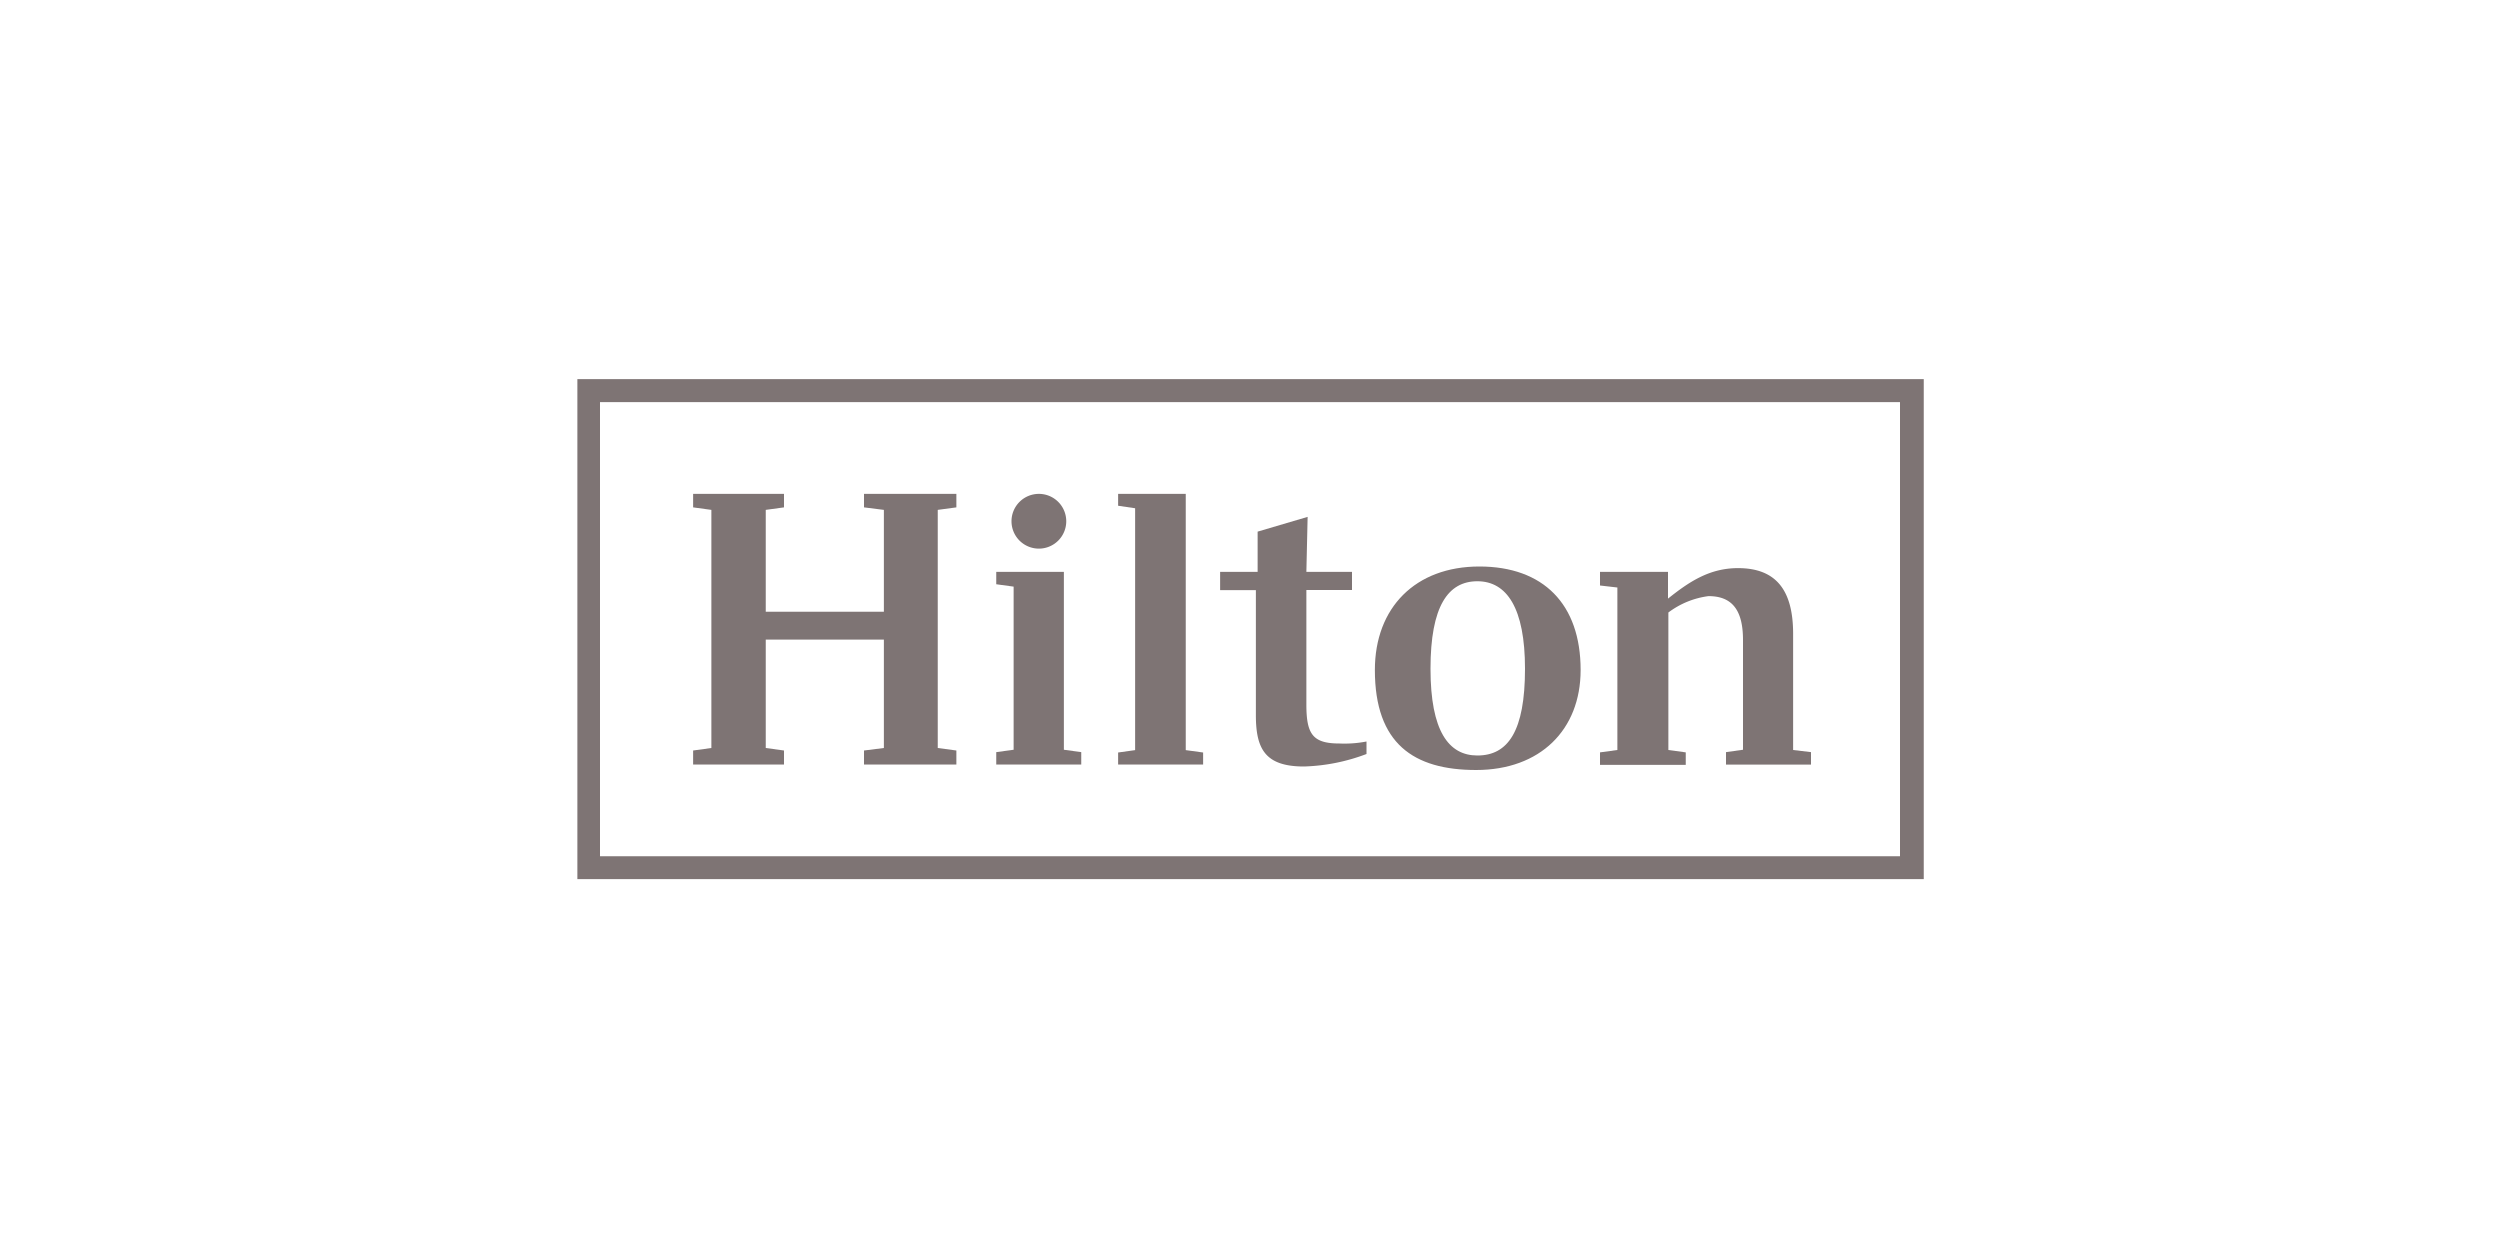
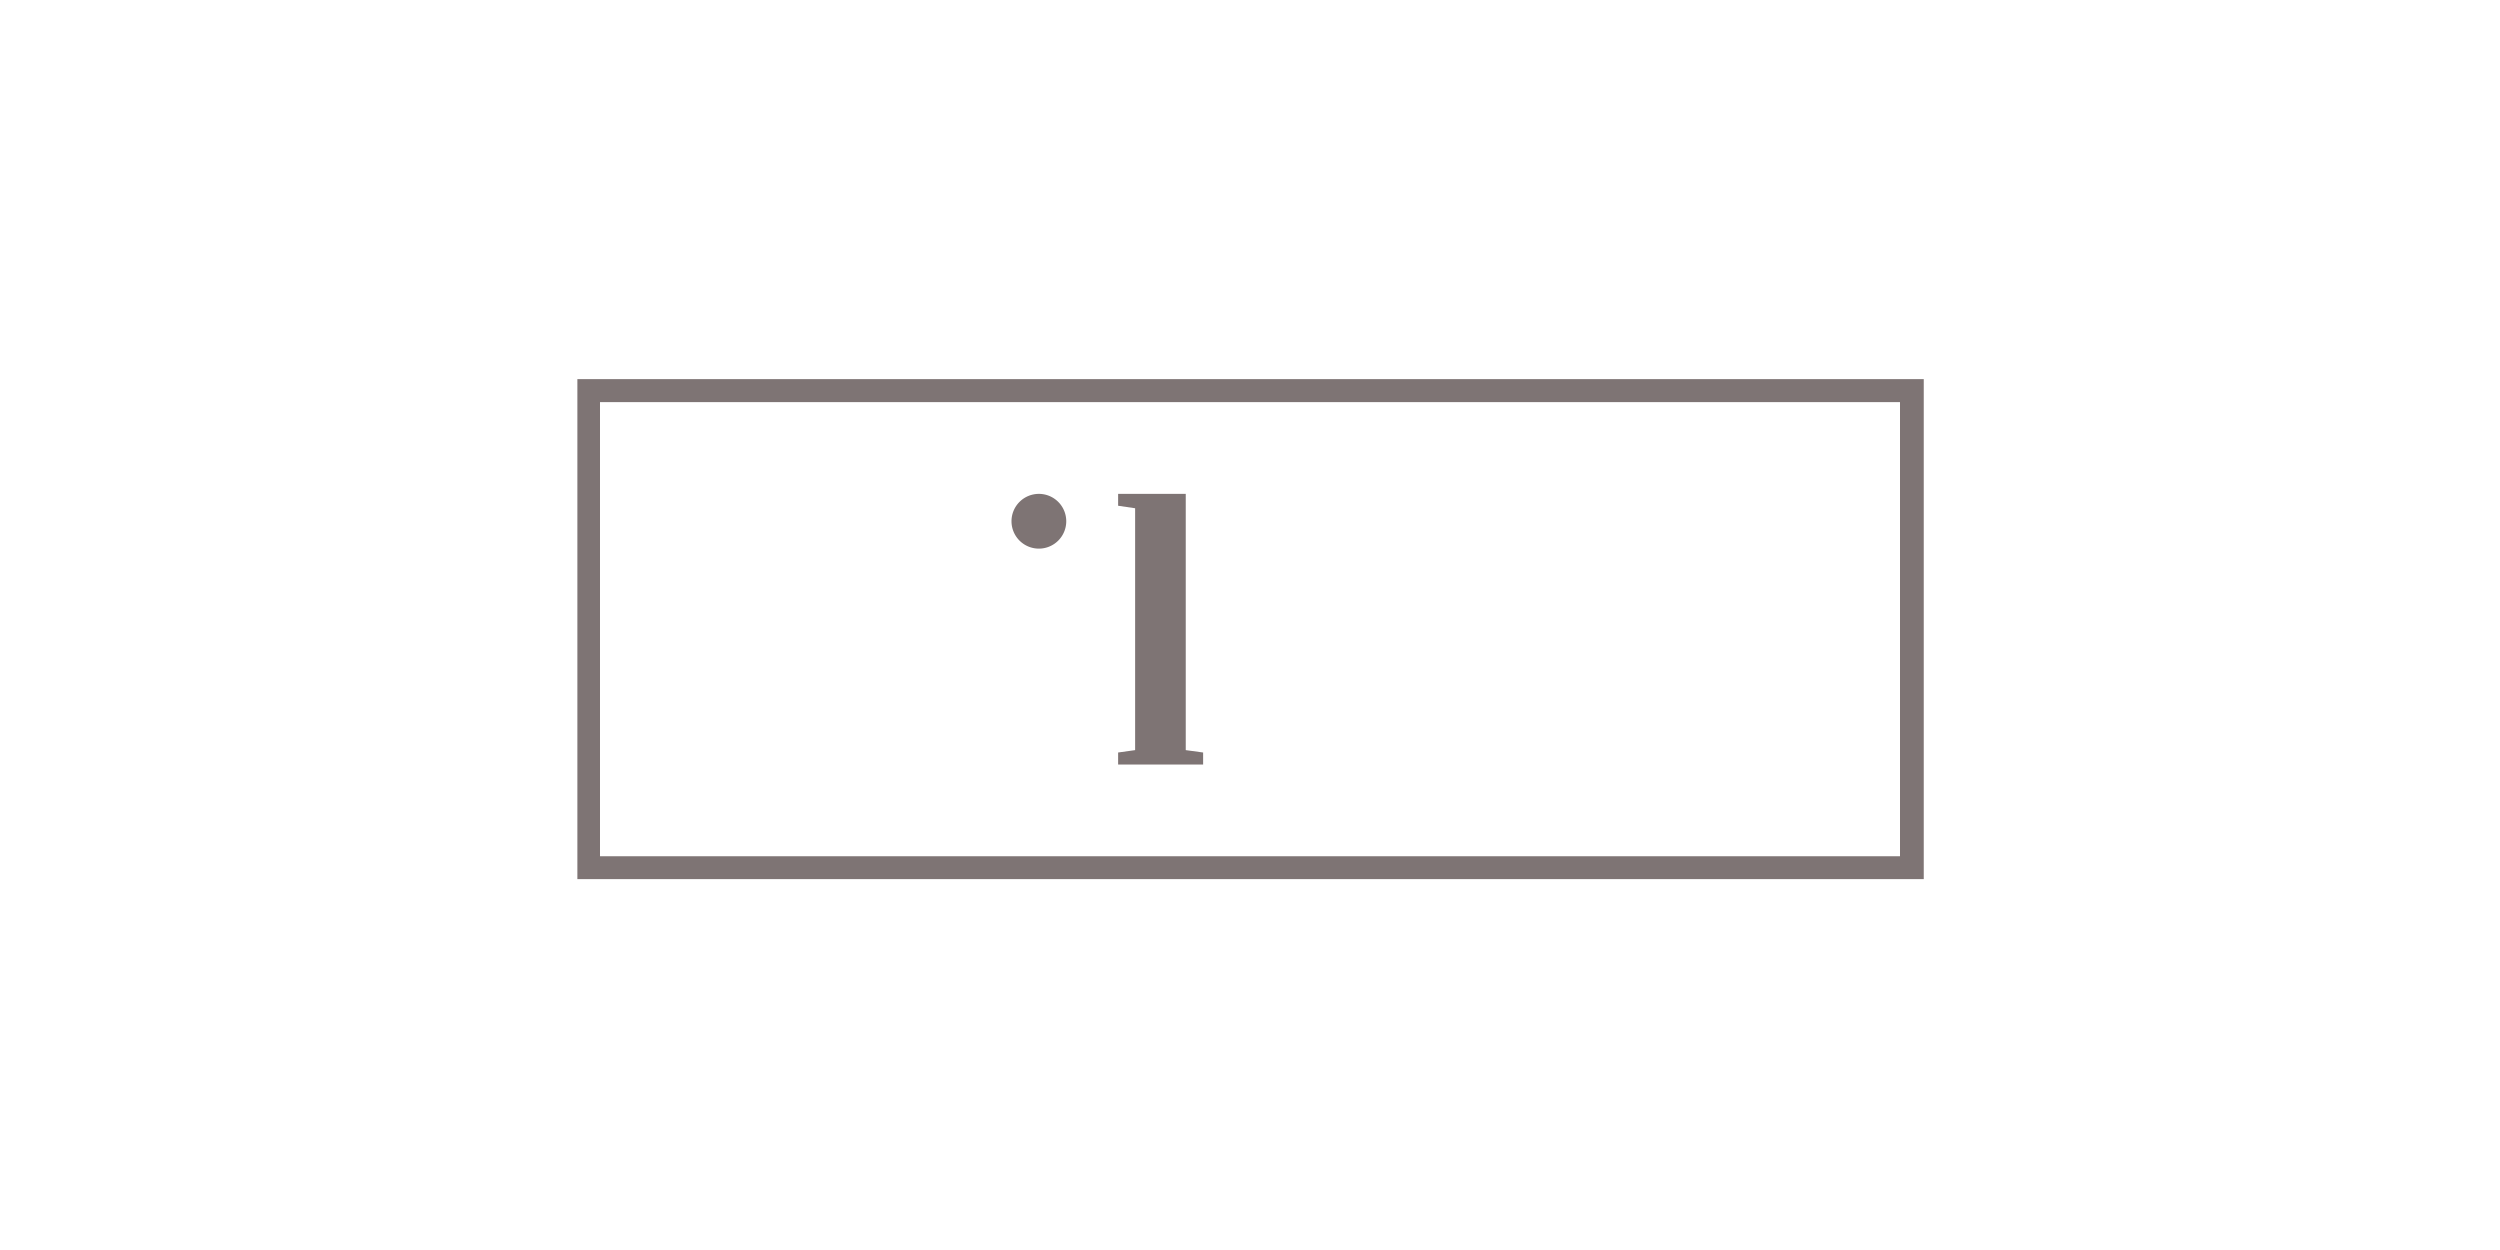
<svg xmlns="http://www.w3.org/2000/svg" viewBox="0 0 200 100">
  <g fill="#7e7474">
    <path d="m46.19 70.33h107.71v-40h-107.71zm1.81-38.16h104v36.33h-104z" />
-     <path d="m75.02 40.79v19.05l1.49.2v1.12h-7.39v-1.12l1.59-.2v-8.67h-9.45v8.67l1.46.2v1.12h-7.27v-1.12l1.46-.2v-19.05l-1.46-.2v-1.08h7.27v1.08l-1.46.2v8.15h9.45v-8.15l-1.59-.2v-1.08h7.39v1.08z" />
-     <path d="m85.11 59.98 1.39.19v.99h-6.8v-.99l1.39-.19v-13.05l-1.39-.19v-.99h5.41z" />
    <path d="m89.45 60.2 1.36-.19v-19.35l-1.36-.2v-.95h5.41v20.5l1.39.19v.96h-6.8z" />
-     <path d="m104.51 45.75h3.65v1.45h-3.65v9.16c0 2.37.5 3.12 2.65 3.12a9.22 9.22 0 0 0 2.16-.16v1a15.3 15.3 0 0 1 -5 1c-3.12 0-3.85-1.42-3.85-4.11v-10h-2.86v-1.46h3v-3.22l4-1.18z" />
-     <path d="m122 53.5c0-4.86-1.46-7-3.81-7s-3.75 2-3.75 7 1.46 6.94 3.75 6.94c2.45 0 3.81-1.94 3.81-6.94m4.45.1c0 4.8-3.25 8-8.36 8-5 0-8.1-2.11-8.1-8 0-5 3.25-8.28 8.36-8.28s8.1 3 8.1 8.28" />
-     <path d="m144.88 60.17v1h-6.8v-1l1.36-.19v-8.78c0-2.43-.9-3.51-2.76-3.51a6.78 6.78 0 0 0 -3.21 1.31v11l1.39.19v1h-6.86v-1l1.39-.19v-13l-1.39-.16v-1.09h5.44v2.14c1.69-1.35 3.32-2.44 5.6-2.44 3.06 0 4.41 1.78 4.41 5.26v9.29z" />
    <path d="m85.3 41.68a2.19 2.19 0 1 1 -2.19-2.17 2.19 2.19 0 0 1 2.19 2.17" />
  </g>
</svg>